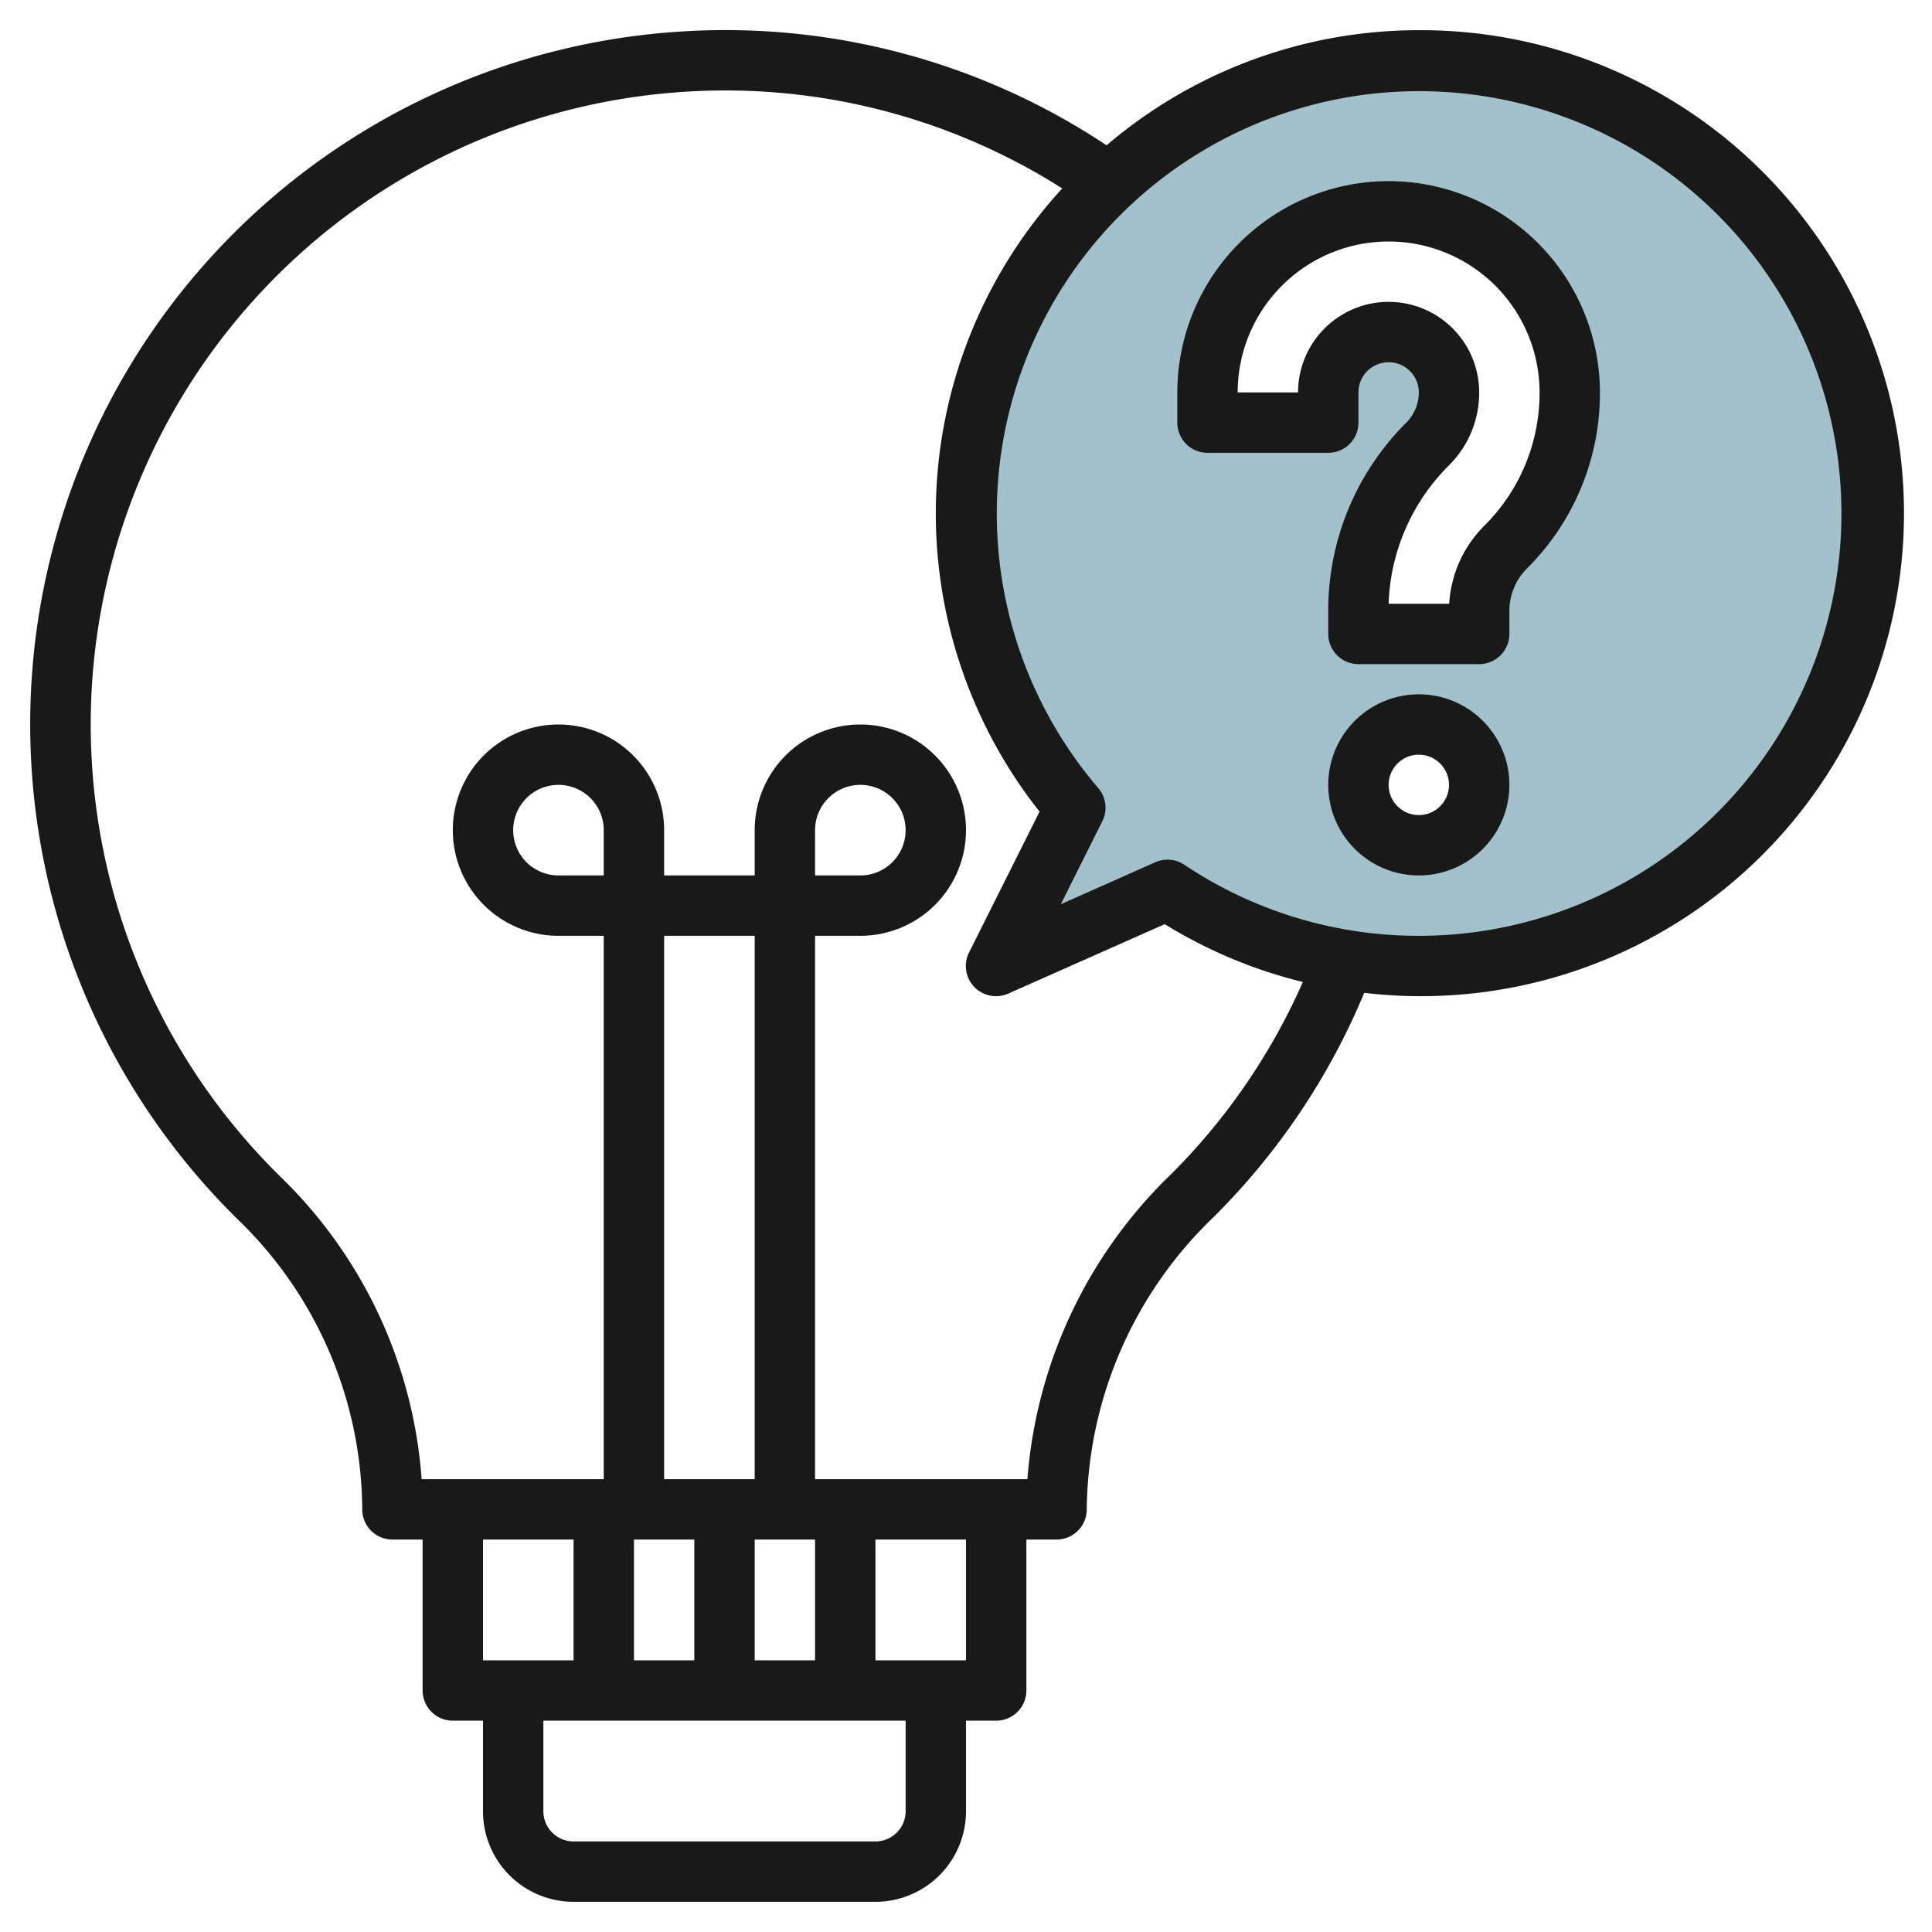
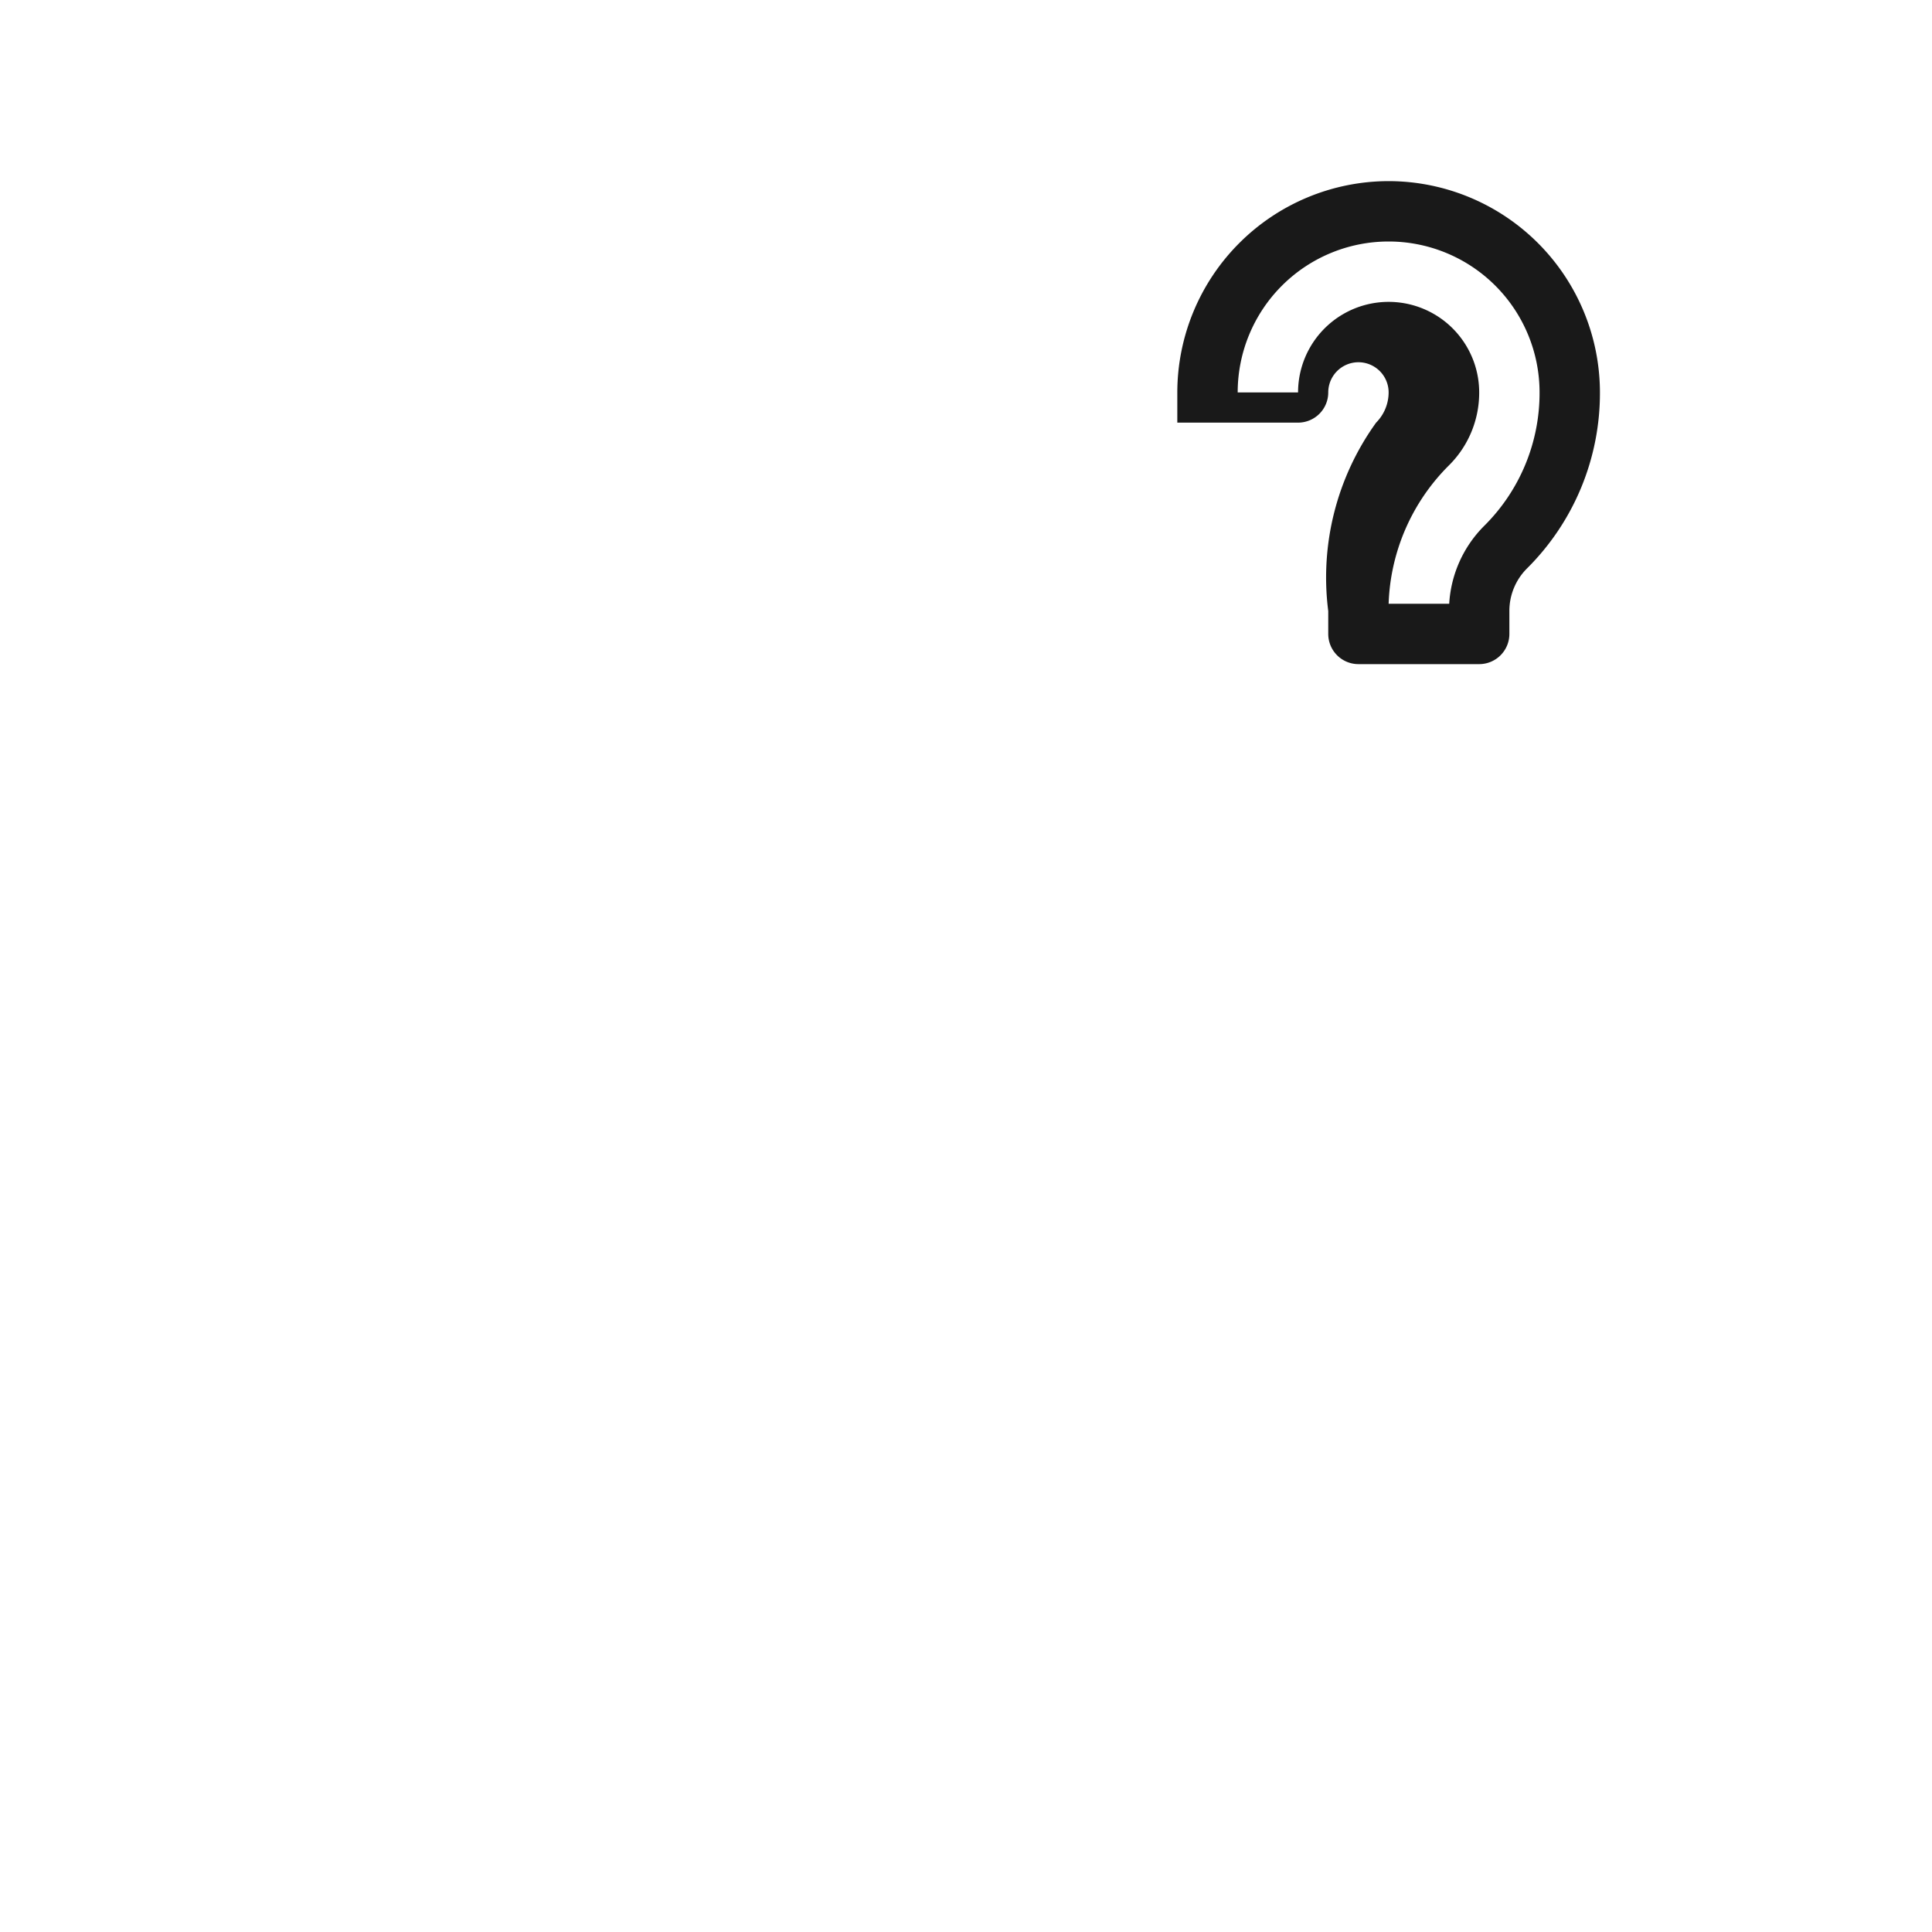
<svg xmlns="http://www.w3.org/2000/svg" viewBox="0 0 64 64" width="512" height="512">
  <g id="Layer_11" data-name="Layer 11">
-     <path d="M47,2A14.988,14.988,0,0,0,35.621,26.757L33,32l5.677-2.523A15,15,0,1,0,47,2Zm0,26a2,2,0,1,1,2-2A2,2,0,0,1,47,28Zm2.879-9.879A3,3,0,0,0,49,20.243V21H45v-.757a7.829,7.829,0,0,1,2.293-5.536A2.414,2.414,0,0,0,48,13a2,2,0,0,0-4,0v1H40V13a6,6,0,0,1,12,0A7.242,7.242,0,0,1,49.879,18.121Z" style="fill:#a3c1ca" />
-     <path d="M46,6a7.008,7.008,0,0,0-7,7v1a1,1,0,0,0,1,1h4a1,1,0,0,0,1-1V13a1,1,0,0,1,2,0,1.425,1.425,0,0,1-.414,1A8.767,8.767,0,0,0,44,20.243V21a1,1,0,0,0,1,1h4a1,1,0,0,0,1-1v-.757a1.987,1.987,0,0,1,.586-1.415A8.187,8.187,0,0,0,53,13,7.008,7.008,0,0,0,46,6Zm3.172,11.414A3.972,3.972,0,0,0,48.007,20H46a6.781,6.781,0,0,1,2-4.586A3.389,3.389,0,0,0,49,13a3,3,0,0,0-6,0H41a5,5,0,0,1,10,0A6.2,6.2,0,0,1,49.172,17.414Z" style="fill:#191919" />
-     <path d="M47,23a3,3,0,1,0,3,3A3,3,0,0,0,47,23Zm0,4a1,1,0,1,1,1-1A1,1,0,0,1,47,27Z" style="fill:#191919" />
-     <path d="M47,1A15.921,15.921,0,0,0,36.657,4.814,22.8,22.8,0,0,0,22.533,1.046,22.995,22.995,0,0,0,7.864,40.382,13.456,13.456,0,0,1,12,50a1,1,0,0,0,1,1h1v5a1,1,0,0,0,1,1h1v3a3,3,0,0,0,3,3H29a3,3,0,0,0,3-3V57h1a1,1,0,0,0,1-1V51h1a1,1,0,0,0,1-1,13.593,13.593,0,0,1,4.184-9.665,22.825,22.825,0,0,0,5.008-7.446A16,16,0,1,0,47,1ZM19,51v4H16V51Zm1-22H18.5A1.5,1.5,0,1,1,20,27.5Zm5,26V51h2v4Zm-4,0V51h2v4Zm4-6H22V31h3Zm5,11a1,1,0,0,1-1,1H19a1,1,0,0,1-1-1V57H30Zm2-5H29V51h3Zm6.776-16.085A15.675,15.675,0,0,0,34.034,49H27V31h1.5A3.5,3.5,0,1,0,25,27.5V29H22V27.5A3.5,3.5,0,1,0,18.5,31H20V49H13.967a15.5,15.5,0,0,0-4.7-10.042A21,21,0,0,1,22.657,3.042a20.805,20.805,0,0,1,12.531,3.2,15.924,15.924,0,0,0-.751,20.645L32.1,31.553a1,1,0,0,0,1.3,1.361l5.184-2.3a15.9,15.9,0,0,0,4.575,1.916A20.89,20.89,0,0,1,38.776,38.915ZM27,29V27.5A1.5,1.5,0,1,1,28.5,29Zm20,2a13.936,13.936,0,0,1-7.768-2.354,1,1,0,0,0-.961-.083l-3.13,1.391,1.375-2.749a1,1,0,0,0-.136-1.1A13.99,13.99,0,1,1,47,31Z" style="fill:#191919" />
+     <path d="M46,6a7.008,7.008,0,0,0-7,7v1h4a1,1,0,0,0,1-1V13a1,1,0,0,1,2,0,1.425,1.425,0,0,1-.414,1A8.767,8.767,0,0,0,44,20.243V21a1,1,0,0,0,1,1h4a1,1,0,0,0,1-1v-.757a1.987,1.987,0,0,1,.586-1.415A8.187,8.187,0,0,0,53,13,7.008,7.008,0,0,0,46,6Zm3.172,11.414A3.972,3.972,0,0,0,48.007,20H46a6.781,6.781,0,0,1,2-4.586A3.389,3.389,0,0,0,49,13a3,3,0,0,0-6,0H41a5,5,0,0,1,10,0A6.2,6.2,0,0,1,49.172,17.414Z" style="fill:#191919" />
  </g>
</svg>